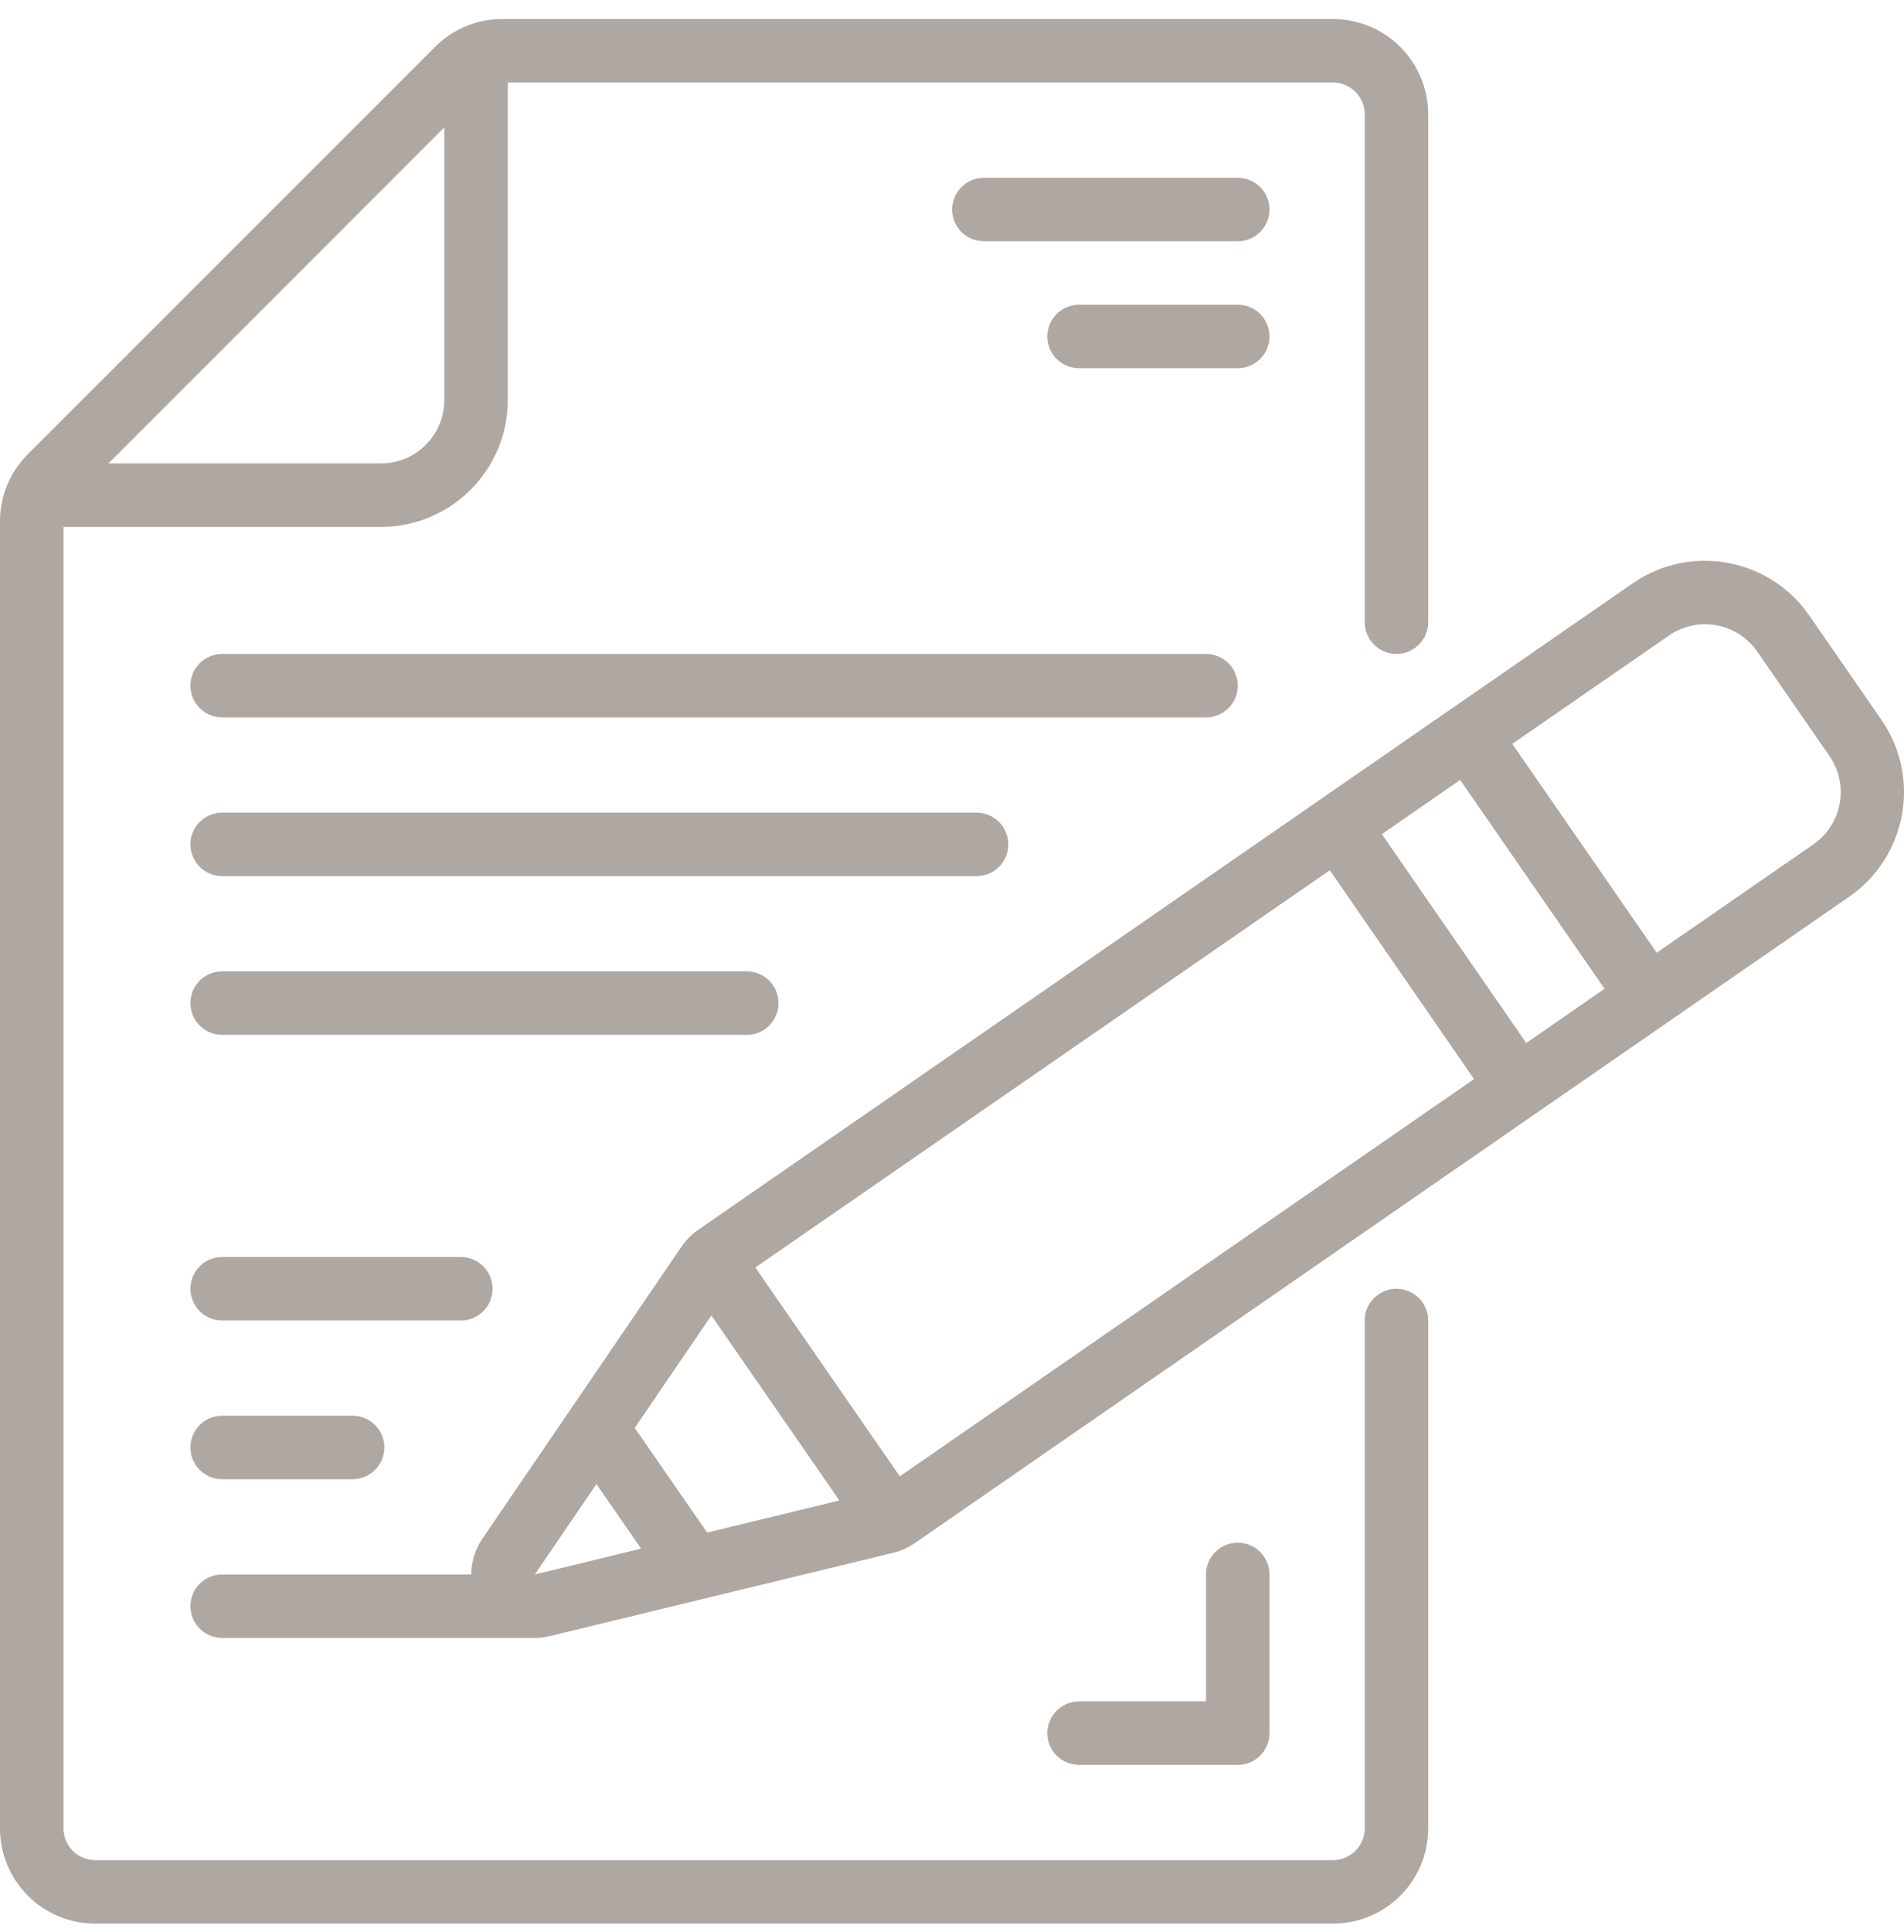
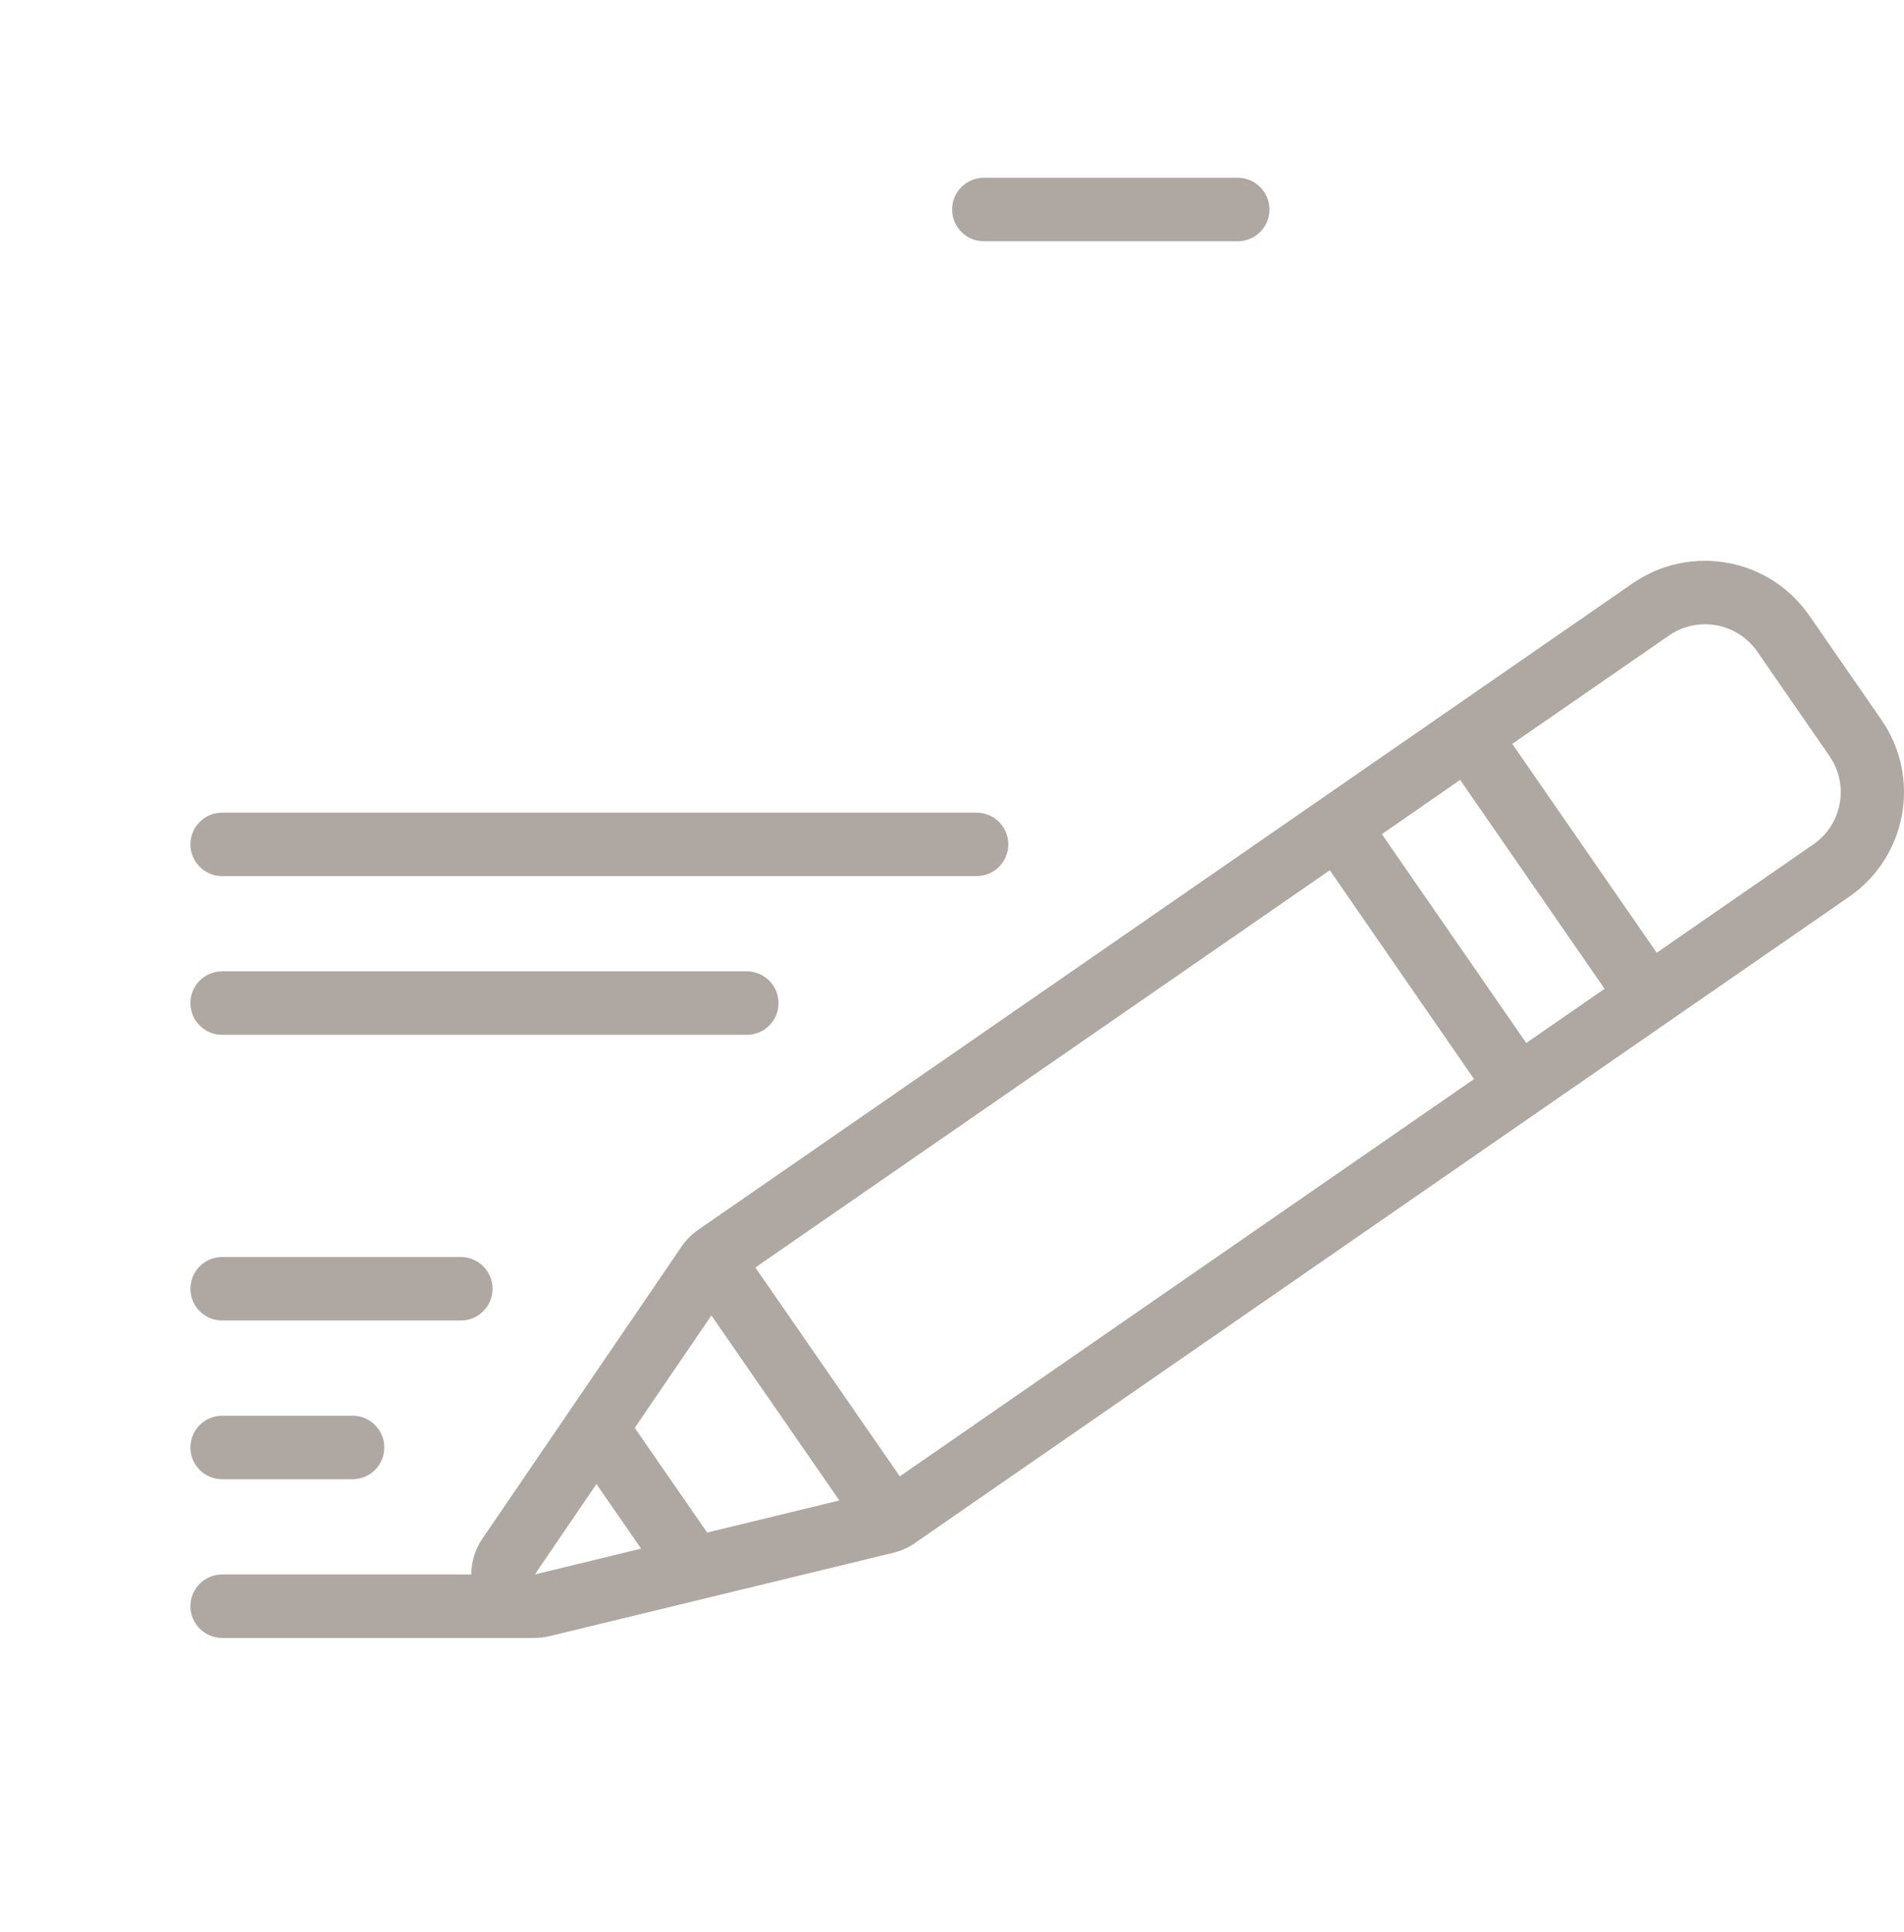
<svg xmlns="http://www.w3.org/2000/svg" width="70" height="71" viewBox="0 0 70 71" fill="none">
-   <path d="M3.5 70.7H49.006C50.94 70.7 52.507 69.133 52.507 67.2V48.533C52.507 47.889 51.984 47.367 51.34 47.367C50.696 47.367 50.173 47.889 50.173 48.533V67.2C50.173 67.844 49.651 68.367 49.006 68.367H3.5C2.856 68.367 2.334 67.844 2.334 67.2V19.367H14.002C16.579 19.367 18.669 17.277 18.669 14.7V3.034H49.006C49.651 3.034 50.173 3.556 50.173 4.2V22.867C50.173 23.511 50.696 24.034 51.34 24.034C51.984 24.034 52.507 23.511 52.507 22.867V4.2C52.507 2.267 50.94 0.7 49.006 0.7H18.47C17.54 0.697 16.648 1.067 15.994 1.726L1.026 16.692C0.366 17.347 -0.003 18.238 1.7627e-05 19.167V67.2C1.7627e-05 69.133 1.567 70.7 3.5 70.7ZM16.335 4.683V14.7C16.335 15.989 15.291 17.034 14.002 17.034H3.984L16.335 4.683Z" fill="#AFA7A2" />
-   <path d="M7.001 25.201C7.001 25.845 7.523 26.367 8.168 26.367H44.339C44.983 26.367 45.506 25.845 45.506 25.201C45.506 24.556 44.983 24.034 44.339 24.034H8.168C7.523 24.034 7.001 24.556 7.001 25.201Z" fill="#AFA7A2" />
  <path d="M8.168 32.2H35.903C36.547 32.2 37.07 31.678 37.07 31.034C37.07 30.389 36.547 29.867 35.903 29.867H8.168C7.523 29.867 7.001 30.389 7.001 31.034C7.001 31.678 7.523 32.2 8.168 32.2Z" fill="#AFA7A2" />
  <path d="M8.168 38.034H27.455C28.1 38.034 28.622 37.511 28.622 36.867C28.622 36.223 28.1 35.7 27.455 35.7H8.168C7.523 35.7 7.001 36.223 7.001 36.867C7.001 37.511 7.523 38.034 8.168 38.034Z" fill="#AFA7A2" />
  <path d="M8.168 48.534H16.942C17.587 48.534 18.109 48.011 18.109 47.367C18.109 46.723 17.587 46.2 16.942 46.2H8.168C7.523 46.2 7.001 46.723 7.001 47.367C7.001 48.011 7.523 48.534 8.168 48.534Z" fill="#AFA7A2" />
  <path d="M8.168 54.367H12.963C13.607 54.367 14.129 53.844 14.129 53.2C14.129 52.556 13.607 52.033 12.963 52.033H8.168C7.523 52.033 7.001 52.556 7.001 53.2C7.001 53.844 7.523 54.367 8.168 54.367Z" fill="#AFA7A2" />
  <path d="M48.516 29.4L25.663 45.205C25.427 45.368 25.224 45.574 25.062 45.81L17.736 56.551C17.47 56.938 17.328 57.397 17.327 57.867H8.168C7.523 57.867 7.001 58.389 7.001 59.033C7.001 59.678 7.523 60.2 8.168 60.2H19.655C19.843 60.2 20.031 60.177 20.214 60.133L32.846 57.069C33.126 57.002 33.39 56.883 33.627 56.719L56.474 40.917L61.272 37.599L67.989 32.955C70.106 31.487 70.636 28.583 69.174 26.462L66.518 22.624C65.052 20.504 62.145 19.974 60.025 21.44L53.307 26.086L48.516 29.4ZM53.682 28.665L58.992 36.342L56.112 38.334L50.803 30.658L53.682 28.665ZM54.193 39.66L33.081 54.261L27.77 46.585L48.89 31.985L54.193 39.66ZM26.154 48.347L30.859 55.148L25.998 56.327L23.336 52.48L26.154 48.347ZM21.928 54.543L23.57 56.918L19.663 57.867L21.928 54.543ZM61.359 23.358C61.869 23.006 62.497 22.871 63.106 22.982C63.715 23.093 64.255 23.441 64.607 23.951L67.261 27.789C67.993 28.849 67.728 30.301 66.668 31.034L60.908 35.017L55.598 27.34L61.359 23.358Z" fill="#AFA7A2" />
-   <path d="M44.339 57.867V62.533H39.672C39.027 62.533 38.505 63.056 38.505 63.7C38.505 64.344 39.027 64.867 39.672 64.867H45.506C46.15 64.867 46.673 64.344 46.673 63.7V57.867C46.673 57.222 46.15 56.7 45.506 56.7C44.861 56.7 44.339 57.222 44.339 57.867Z" fill="#AFA7A2" />
  <path d="M45.506 6.534H36.171C35.527 6.534 35.004 7.056 35.004 7.701C35.004 8.345 35.527 8.867 36.171 8.867H45.506C46.15 8.867 46.672 8.345 46.672 7.701C46.672 7.056 46.15 6.534 45.506 6.534Z" fill="#AFA7A2" />
-   <path d="M45.506 11.2H39.672C39.027 11.2 38.505 11.723 38.505 12.367C38.505 13.011 39.027 13.534 39.672 13.534H45.506C46.15 13.534 46.673 13.011 46.673 12.367C46.673 11.723 46.15 11.2 45.506 11.2Z" fill="#AFA7A2" />
</svg>